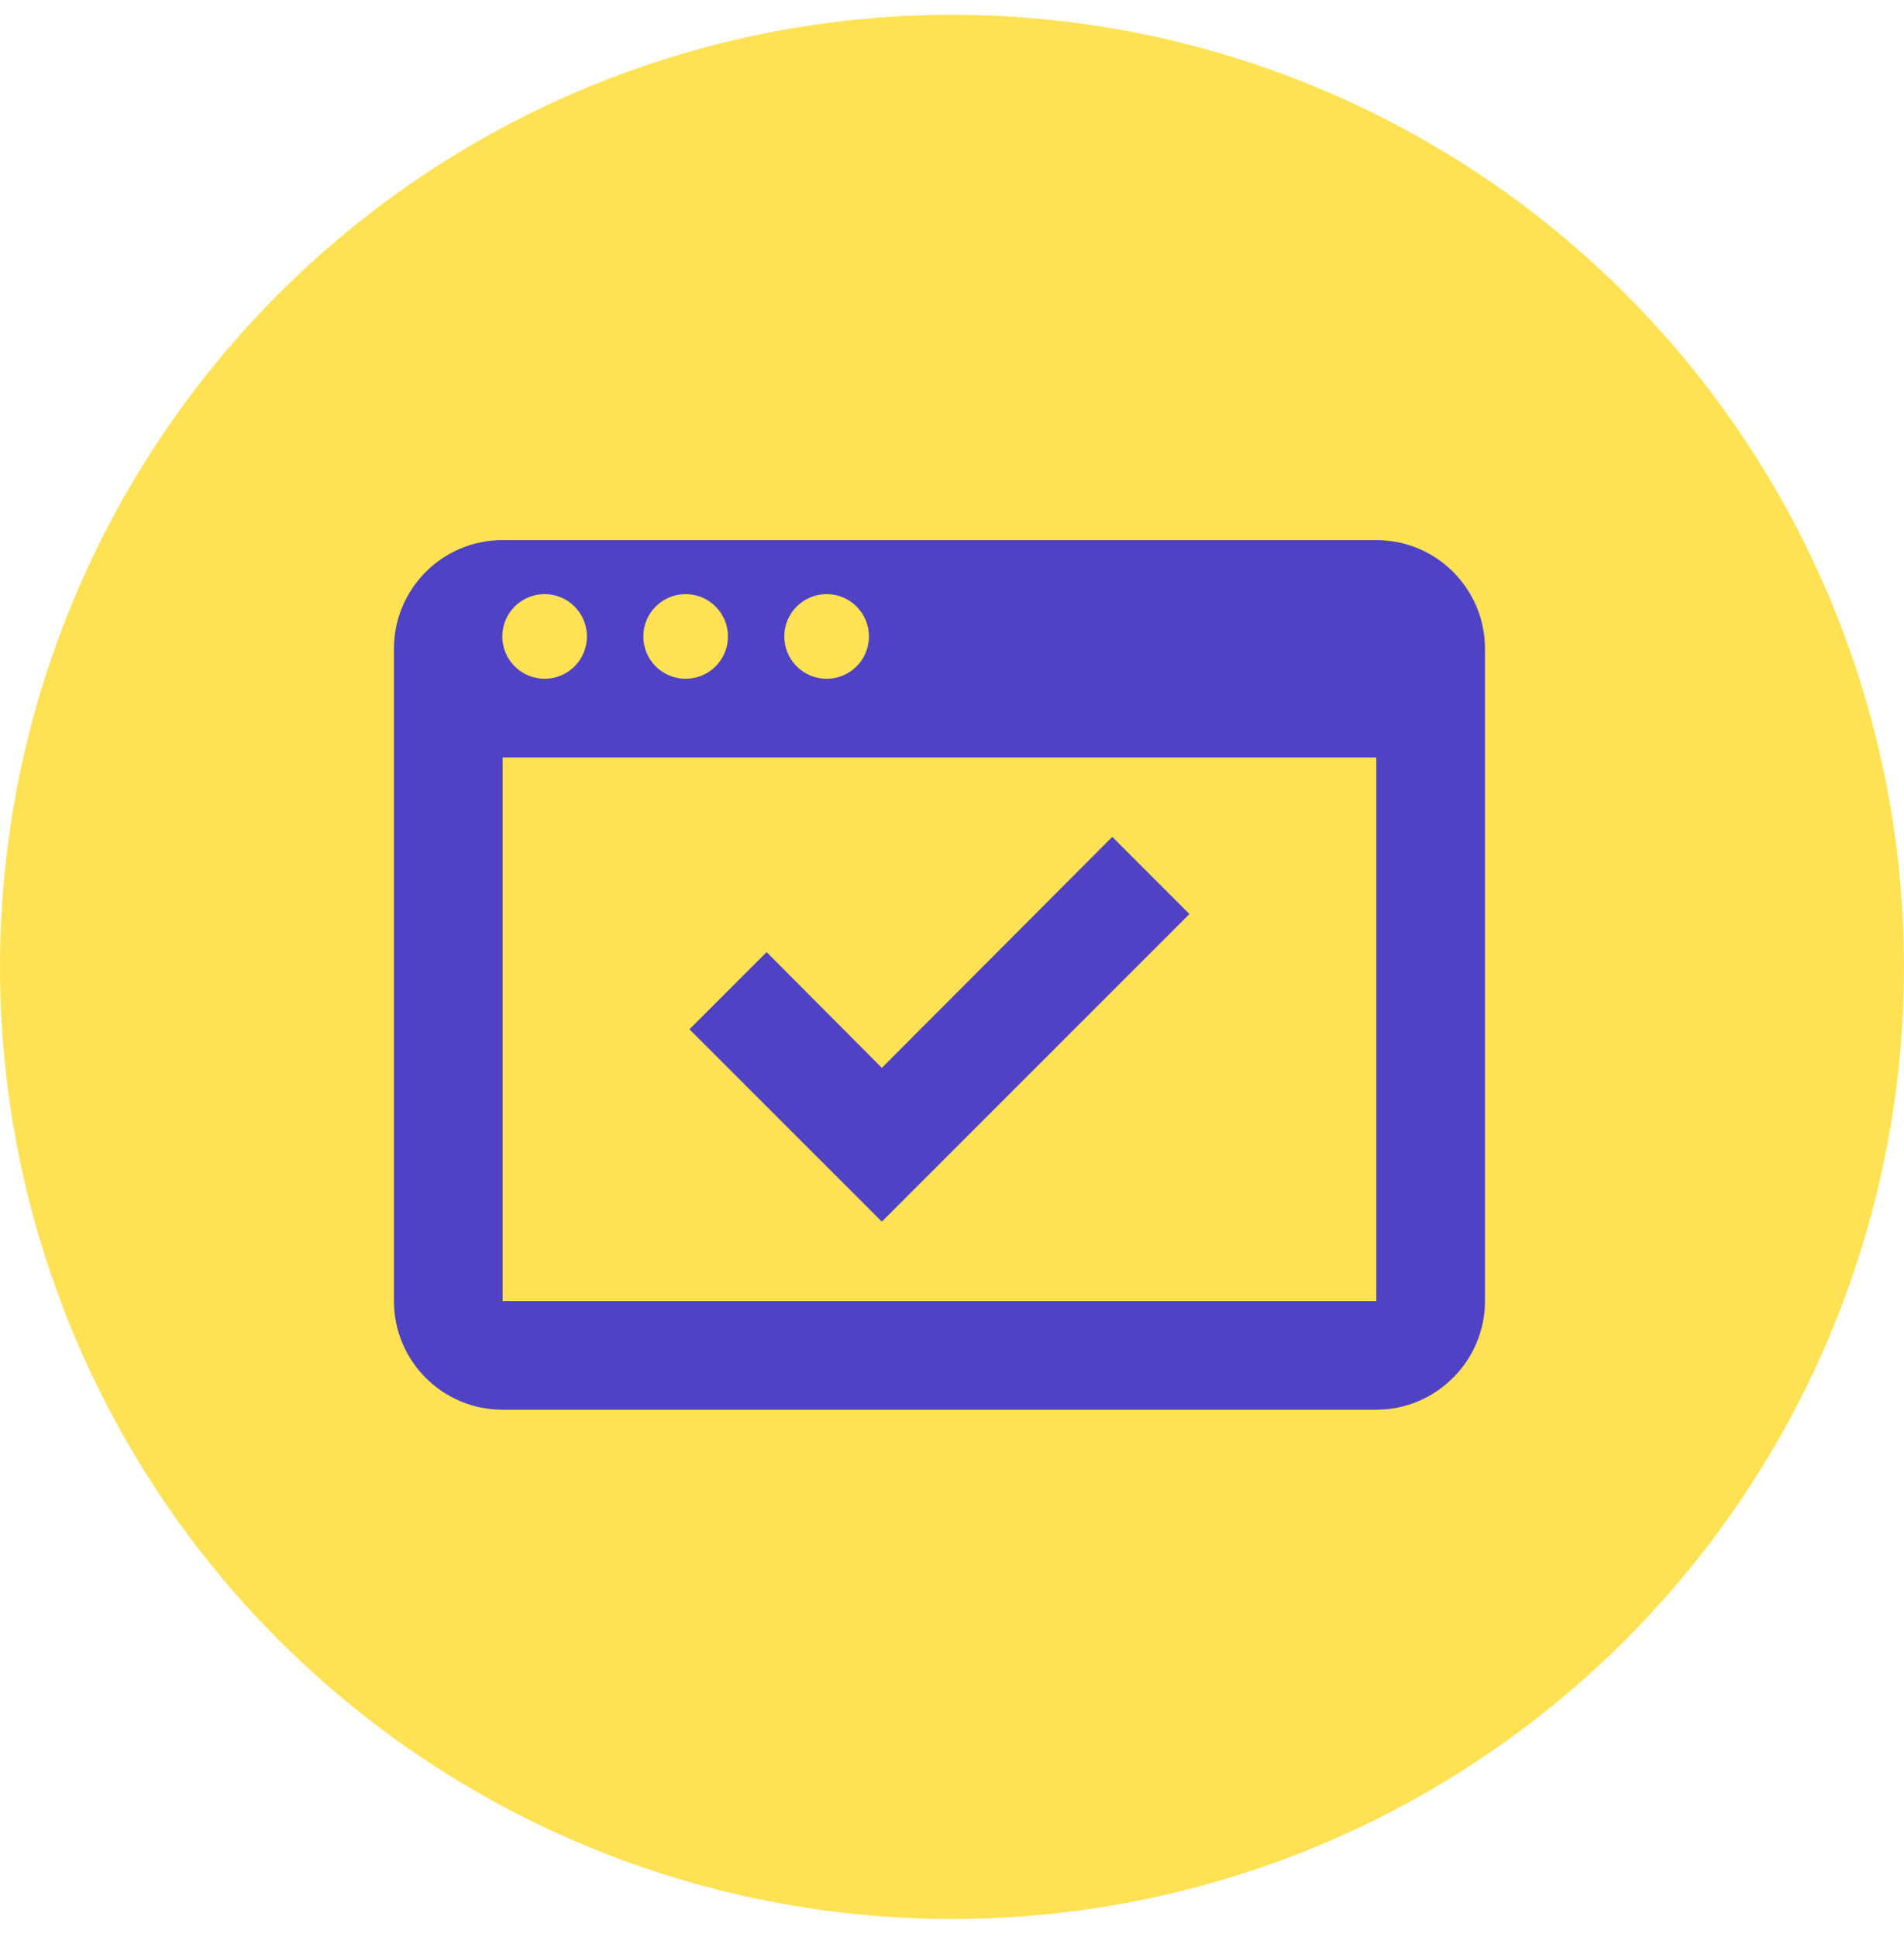
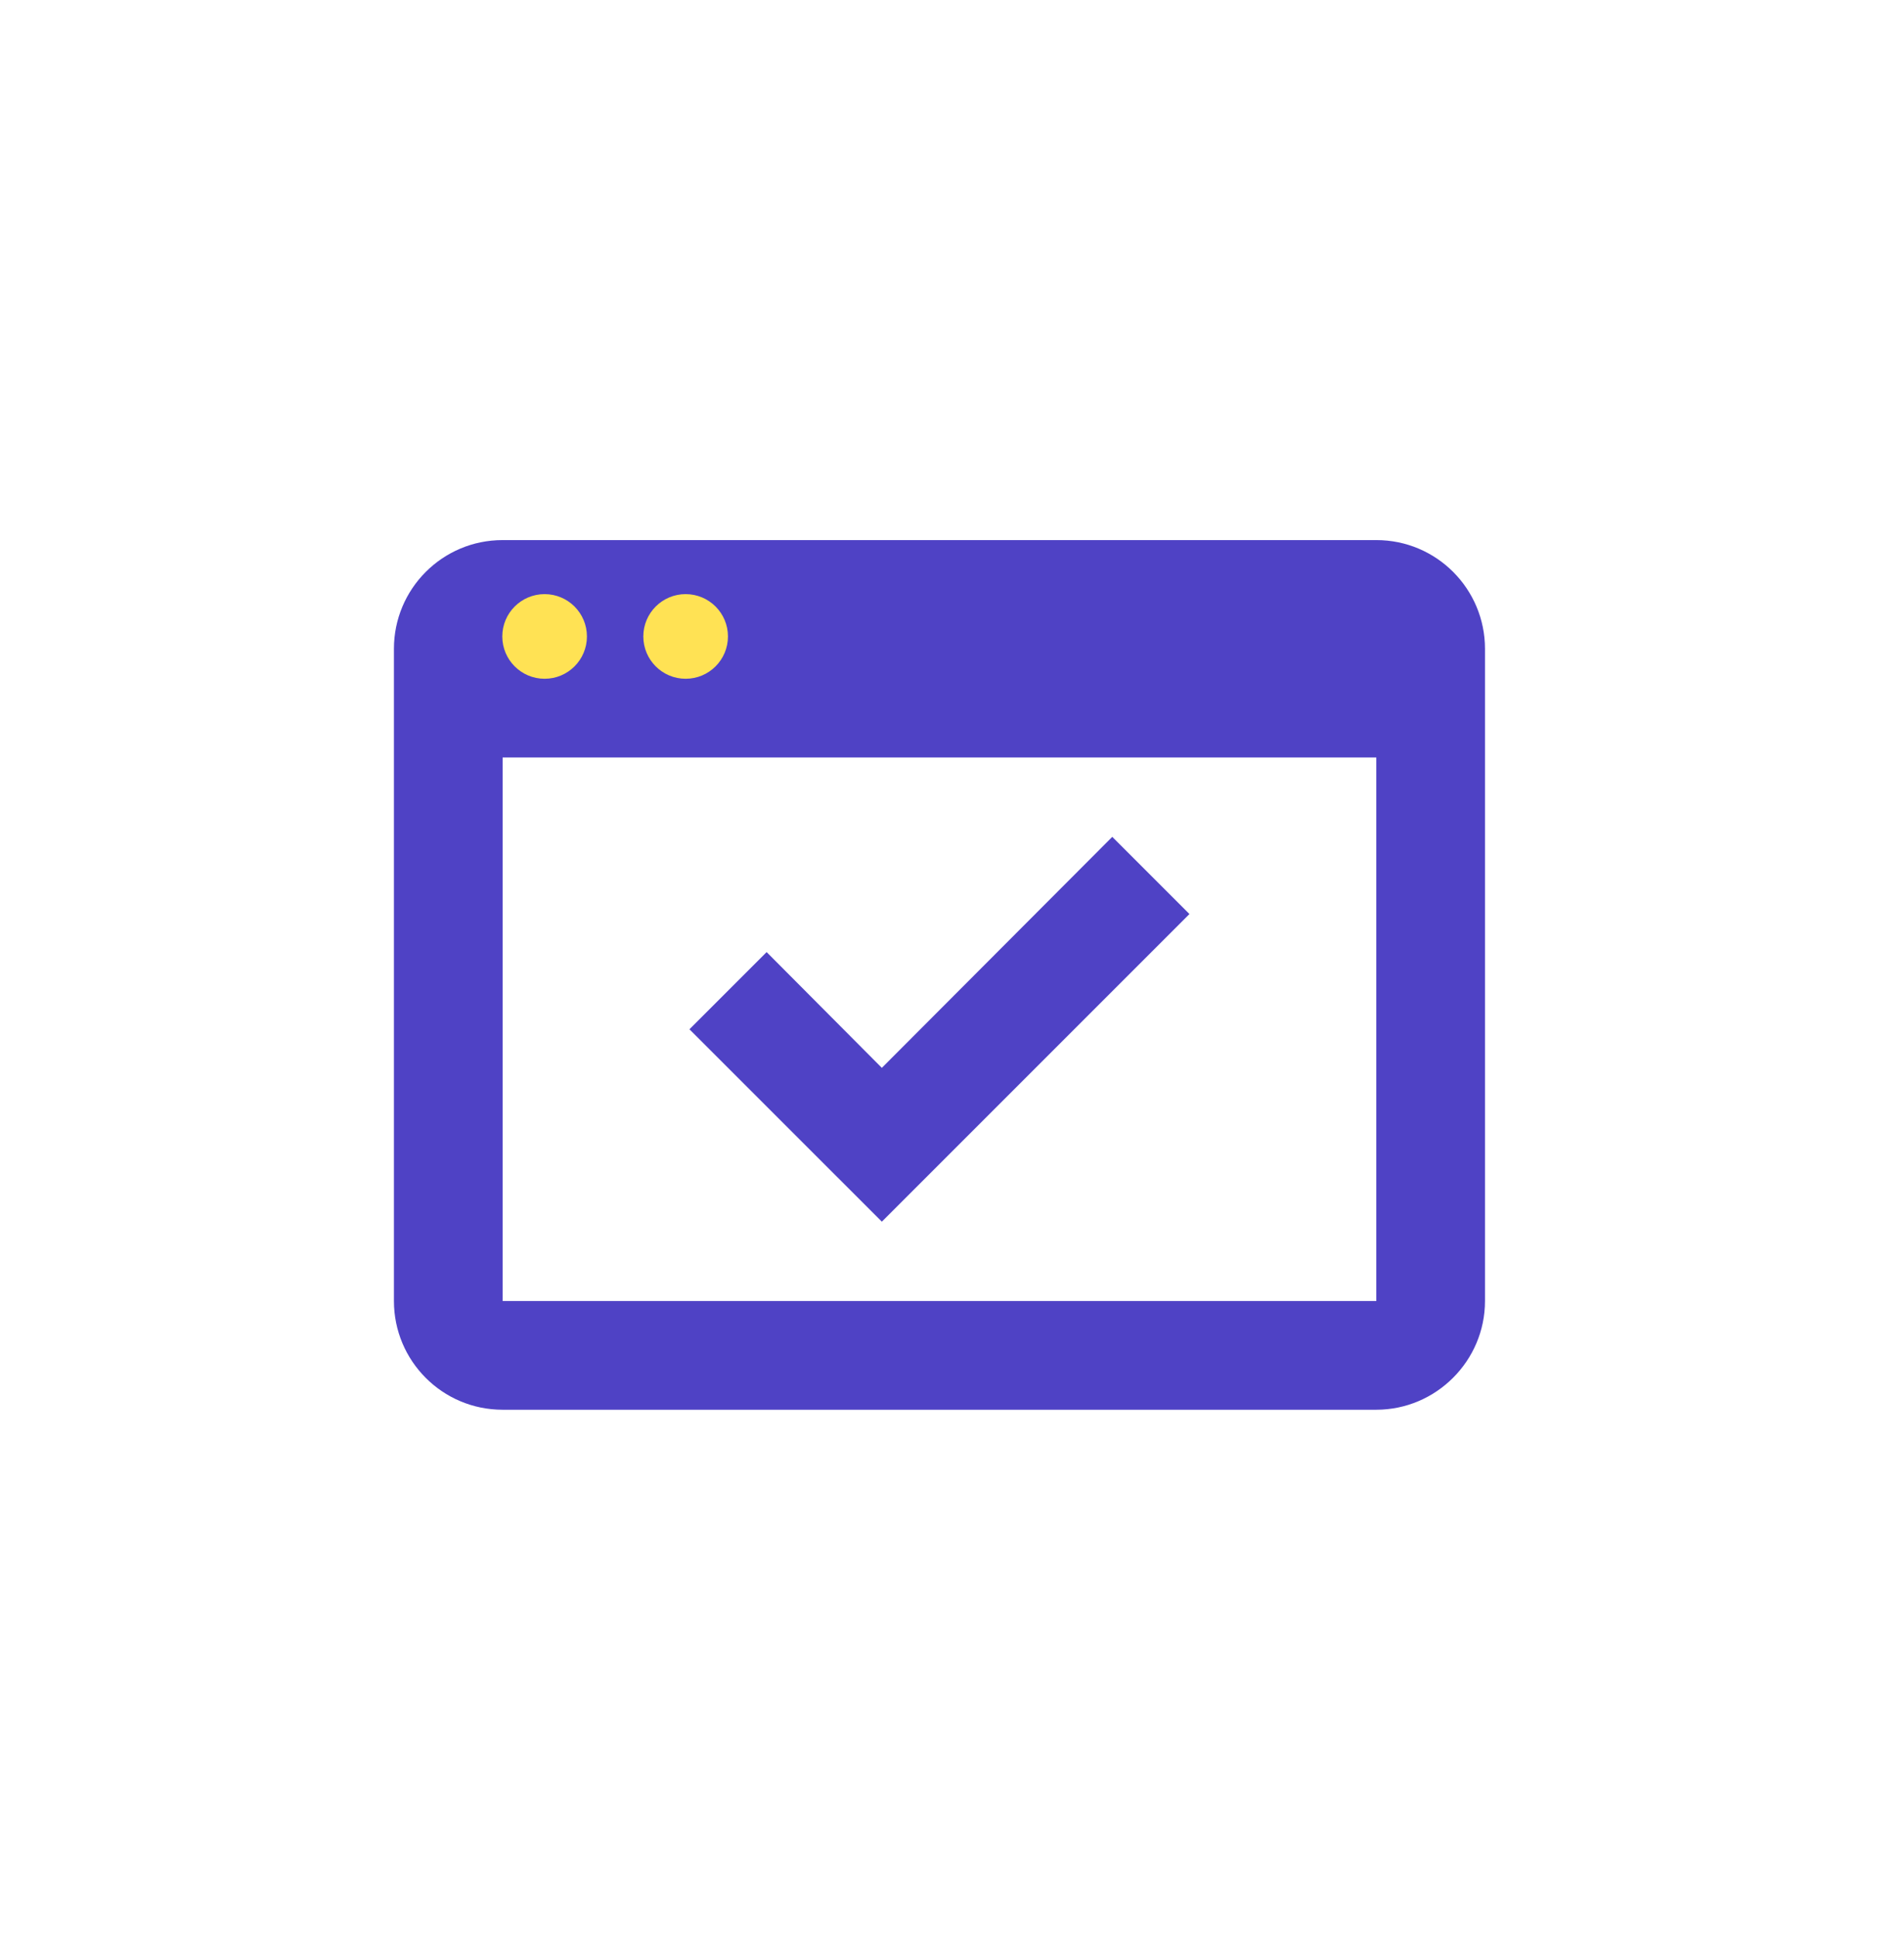
<svg xmlns="http://www.w3.org/2000/svg" width="58" height="59" viewBox="0 0 58 59" fill="none">
-   <circle cx="29" cy="29.45" r="29" fill="#FFE254" />
  <path d="M36.233 27.84L33.882 25.489L26.863 32.525L23.353 28.999L21.002 31.35L26.863 37.21L36.233 27.84Z" fill="#4F42C5" />
  <path fill-rule="evenodd" clip-rule="evenodd" d="M15.311 16.45H41.925C43.762 16.45 45.236 17.94 45.236 19.761V39.627C45.236 41.448 43.746 42.938 41.925 42.938H15.311C13.473 42.938 12 41.448 12 39.627V19.761C12 17.94 13.473 16.45 15.311 16.45ZM15.311 39.627H41.925V23.072H15.311V39.627Z" fill="#4F42C5" />
  <circle cx="16.59" cy="19.385" r="1.289" fill="#FFE254" />
  <circle cx="20.886" cy="19.385" r="1.289" fill="#FFE254" />
-   <circle cx="25.181" cy="19.385" r="1.289" fill="#FFE254" />
</svg>